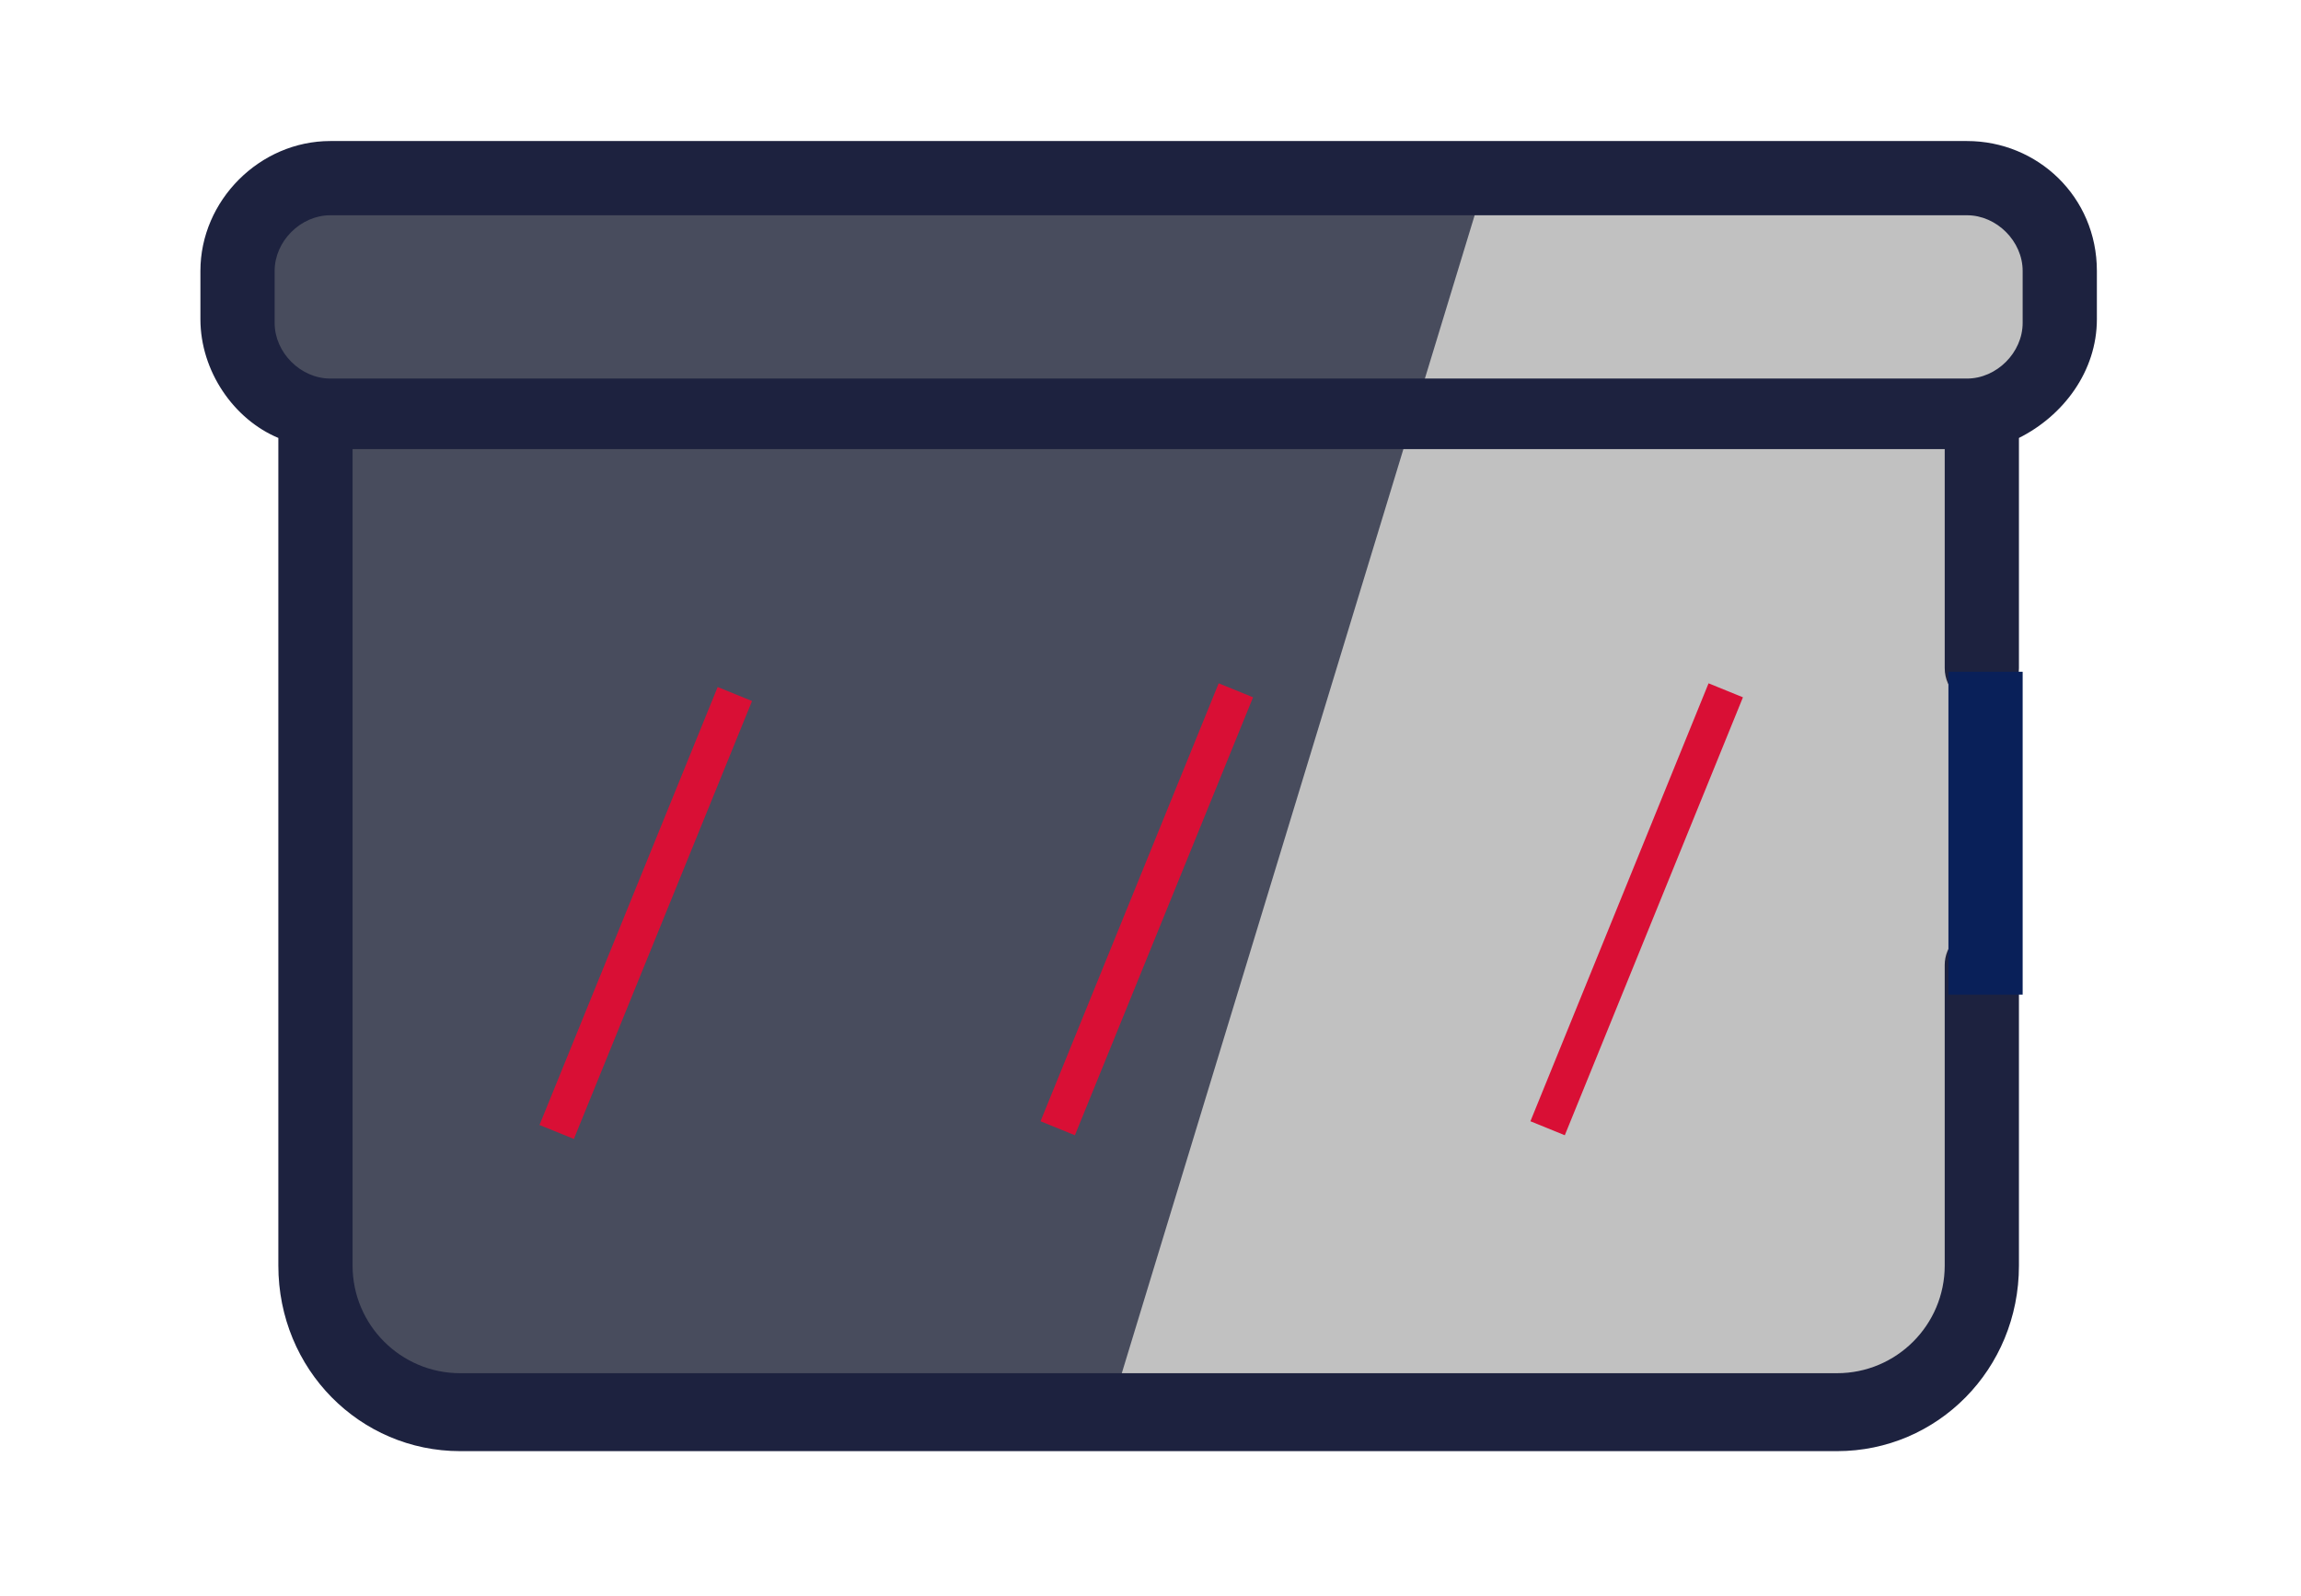
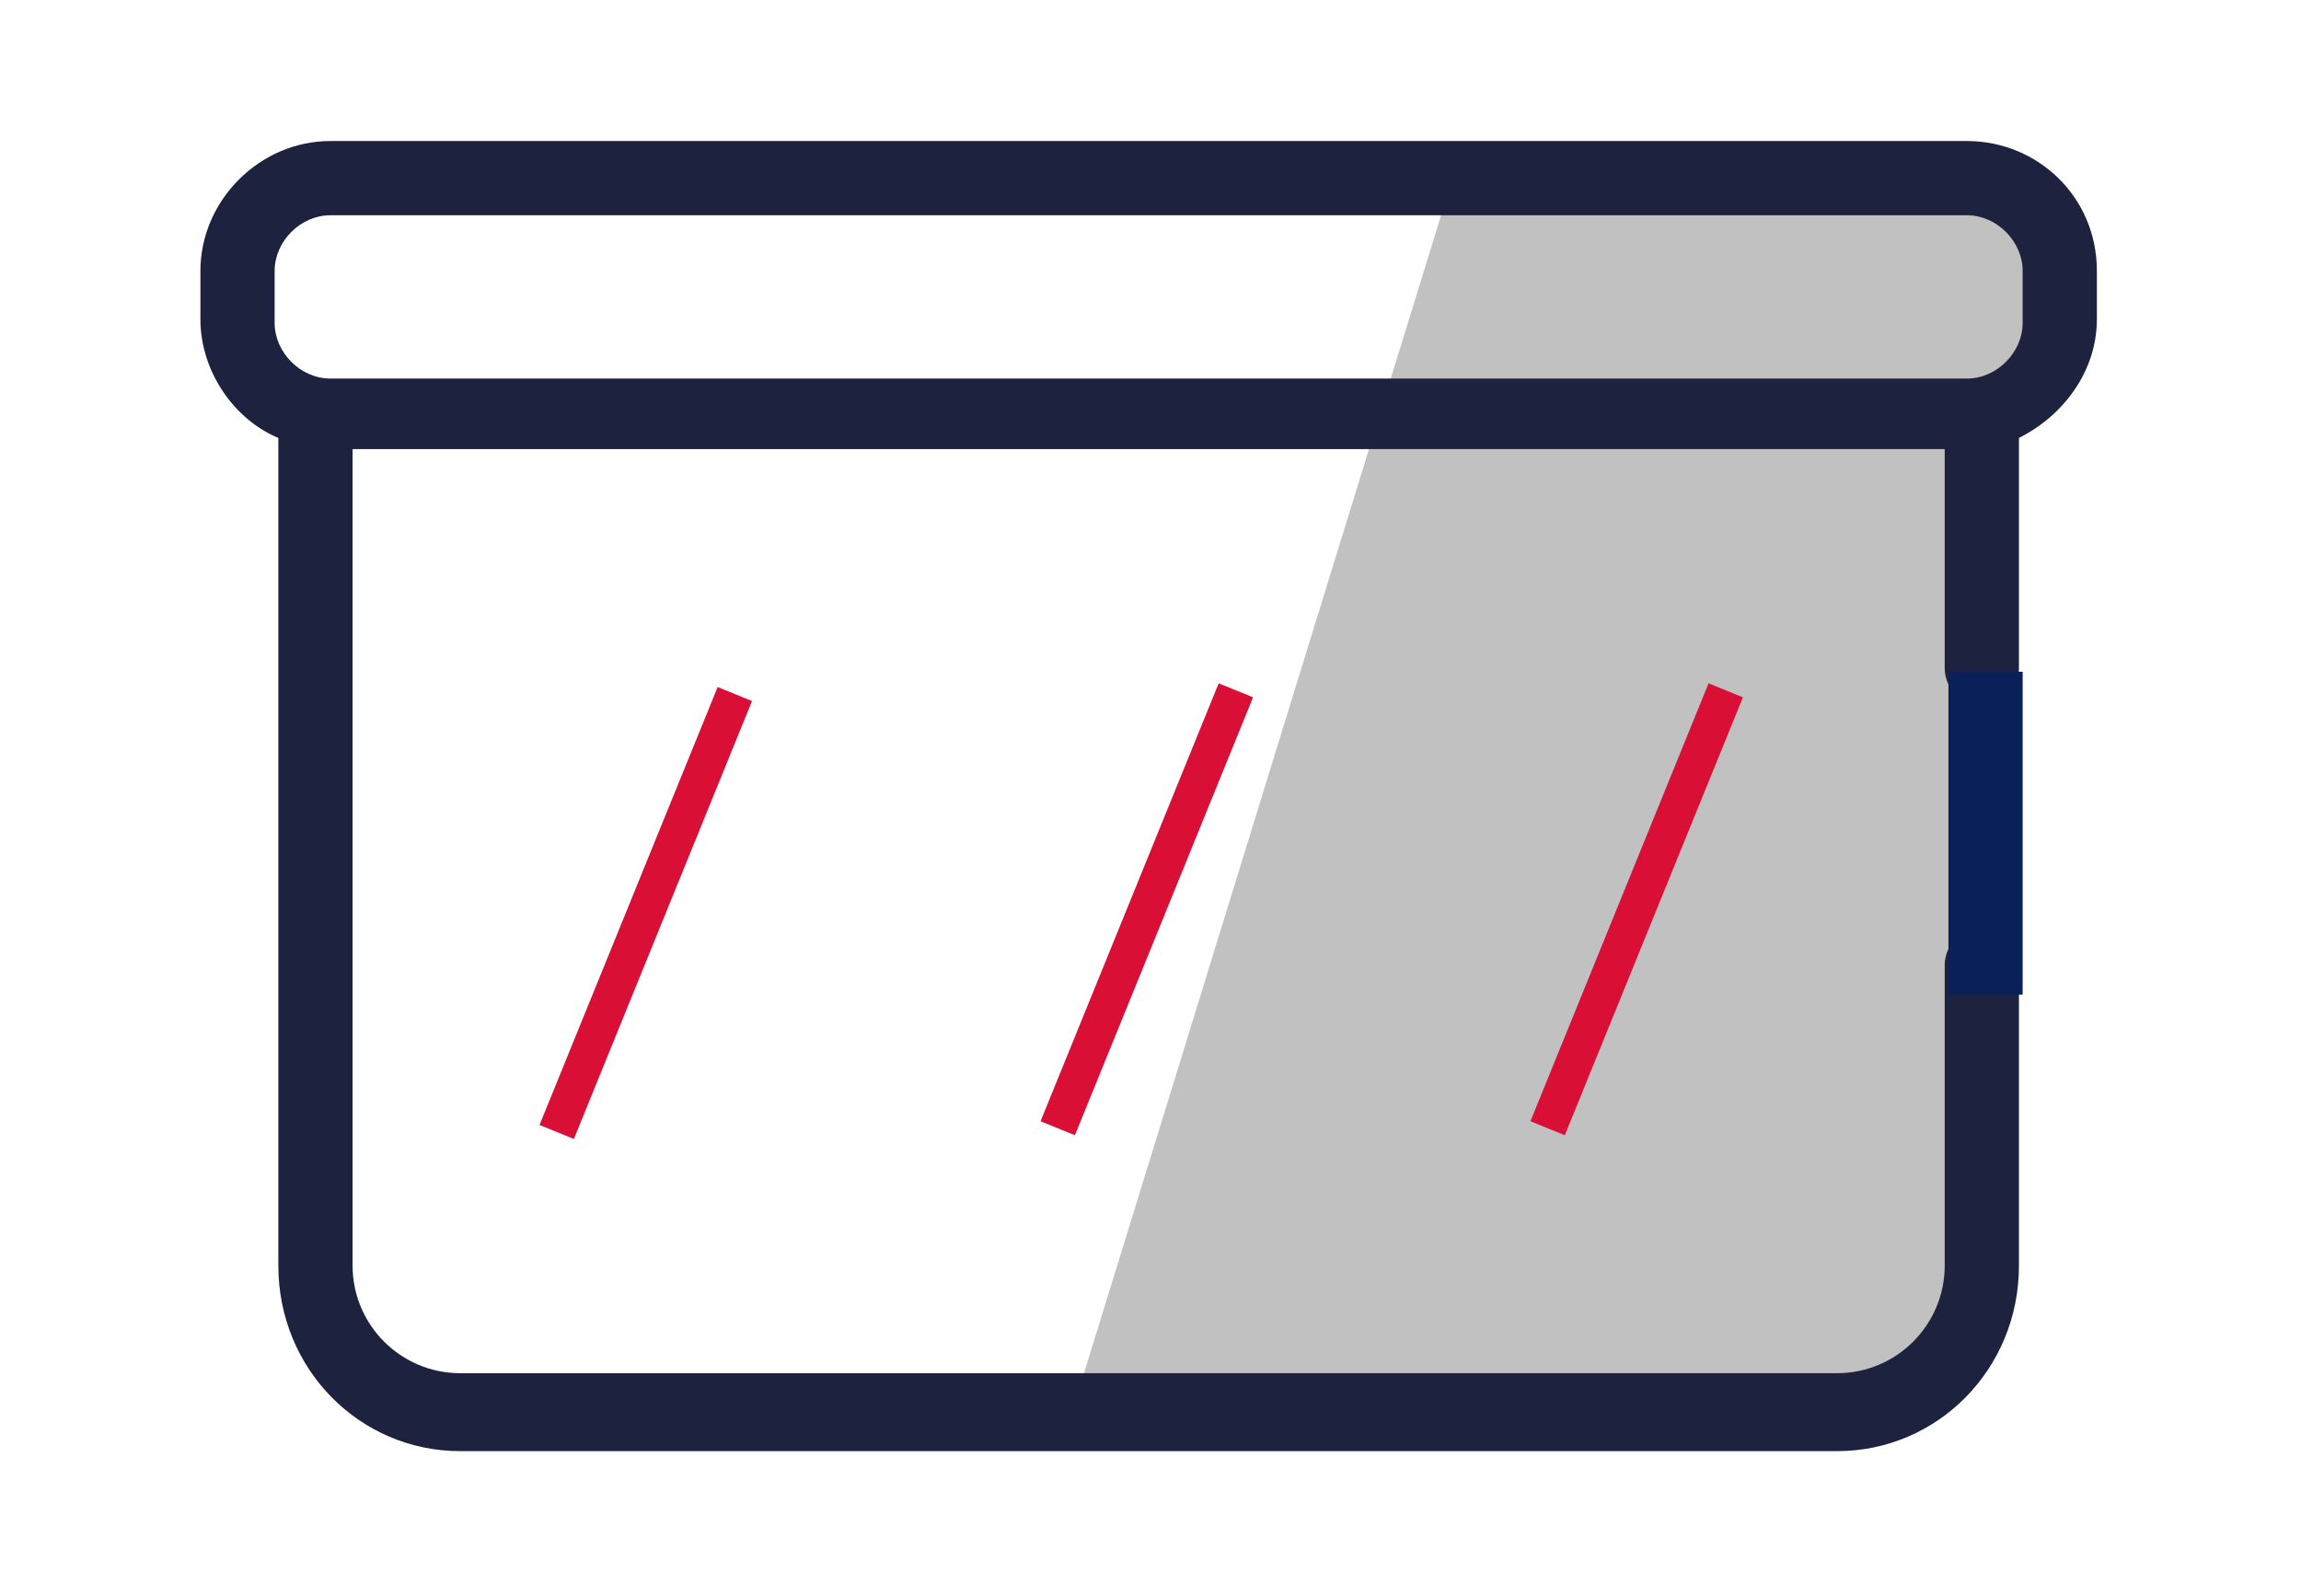
<svg xmlns="http://www.w3.org/2000/svg" xmlns:xlink="http://www.w3.org/1999/xlink" id="Layer_1" x="0px" y="0px" viewBox="0 0 62 43" style="enable-background:new 0 0 62 43;" xml:space="preserve">
  <style type="text/css">	.st0{clip-path:url(#SVGID_00000132791100017904773400000014007920868368351618_);}	.st1{fill:#C1C1C1;}	.st2{fill:#484C5D;}	.st3{fill:#1D223F;}	.st4{fill:#092059;}	.st5{fill:none;stroke:#D90F35;}</style>
  <g>
    <defs>
      <rect id="SVGID_1_" x="5.4" y="3.8" width="51.1" height="35.4" />
    </defs>
    <clipPath id="SVGID_00000116215018781944239640000010152182209204906162_">
      <use xlink:href="#SVGID_1_" style="overflow:visible;" />
    </clipPath>
    <g style="clip-path:url(#SVGID_00000116215018781944239640000010152182209204906162_);">
-       <path class="st1" d="M28.9,38L39.2,4.6h13.6l2.5,1.2V10l-1.6,1.2v24.7L50,38.4L28.9,38z" />
-       <path class="st2" d="M7.9,4.6h19.4h12.8L29.8,38.4h-7.8c-2.5-0.3-7.7-0.7-9.1,0c-1.3,0.7-3.8-2.2-4.9-3.7V10.8   C5,9.1,6.7,6,7.9,4.6z" />
+       <path class="st1" d="M28.9,38L39.2,4.6h13.6l2.5,1.2V10l-1.6,1.2v24.7L50,38.4L28.9,38" />
      <path class="st3" d="M10.7,3.8H8.9C7,3.8,5.4,5.4,5.4,7.3v1.3c0,1.4,0.9,2.7,2.1,3.2v22.3c0,2.8,2.2,5,4.9,5h37.1   c2.7,0,4.9-2.2,4.9-5v-8.1c0-0.6-0.5-1-1-1c-0.6,0-1,0.5-1,1v8.1c0,1.6-1.3,2.9-2.9,2.9H12.4c-1.6,0-2.9-1.3-2.9-2.9v-22h42.9v5.9   c0,0.6,0.5,1,1,1c0.6,0,1-0.5,1-1v-6.2c1.2-0.6,2.1-1.8,2.1-3.2V7.3c0-2-1.6-3.5-3.5-3.5h-1.7L10.7,3.8z M43,3.8H19H43z M49.3,3.8   h-4.2H49.3z M16.9,3.8h-4.2H16.9z M54.5,8.7c0,0.8-0.7,1.5-1.5,1.5H8.9c-0.8,0-1.5-0.7-1.5-1.5V7.3c0-0.8,0.7-1.5,1.5-1.5h44.1   c0.8,0,1.5,0.7,1.5,1.5V8.7z" />
      <path class="st4" d="M54.5,18.1h-2v8.7h2V18.1z" />
      <path class="st5" d="M19.8,18.7L15,30.5" />
      <path class="st5" d="M33.3,18.6l-4.8,11.8" />
      <path class="st5" d="M46.5,18.6l-4.8,11.8" />
    </g>
  </g>
</svg>